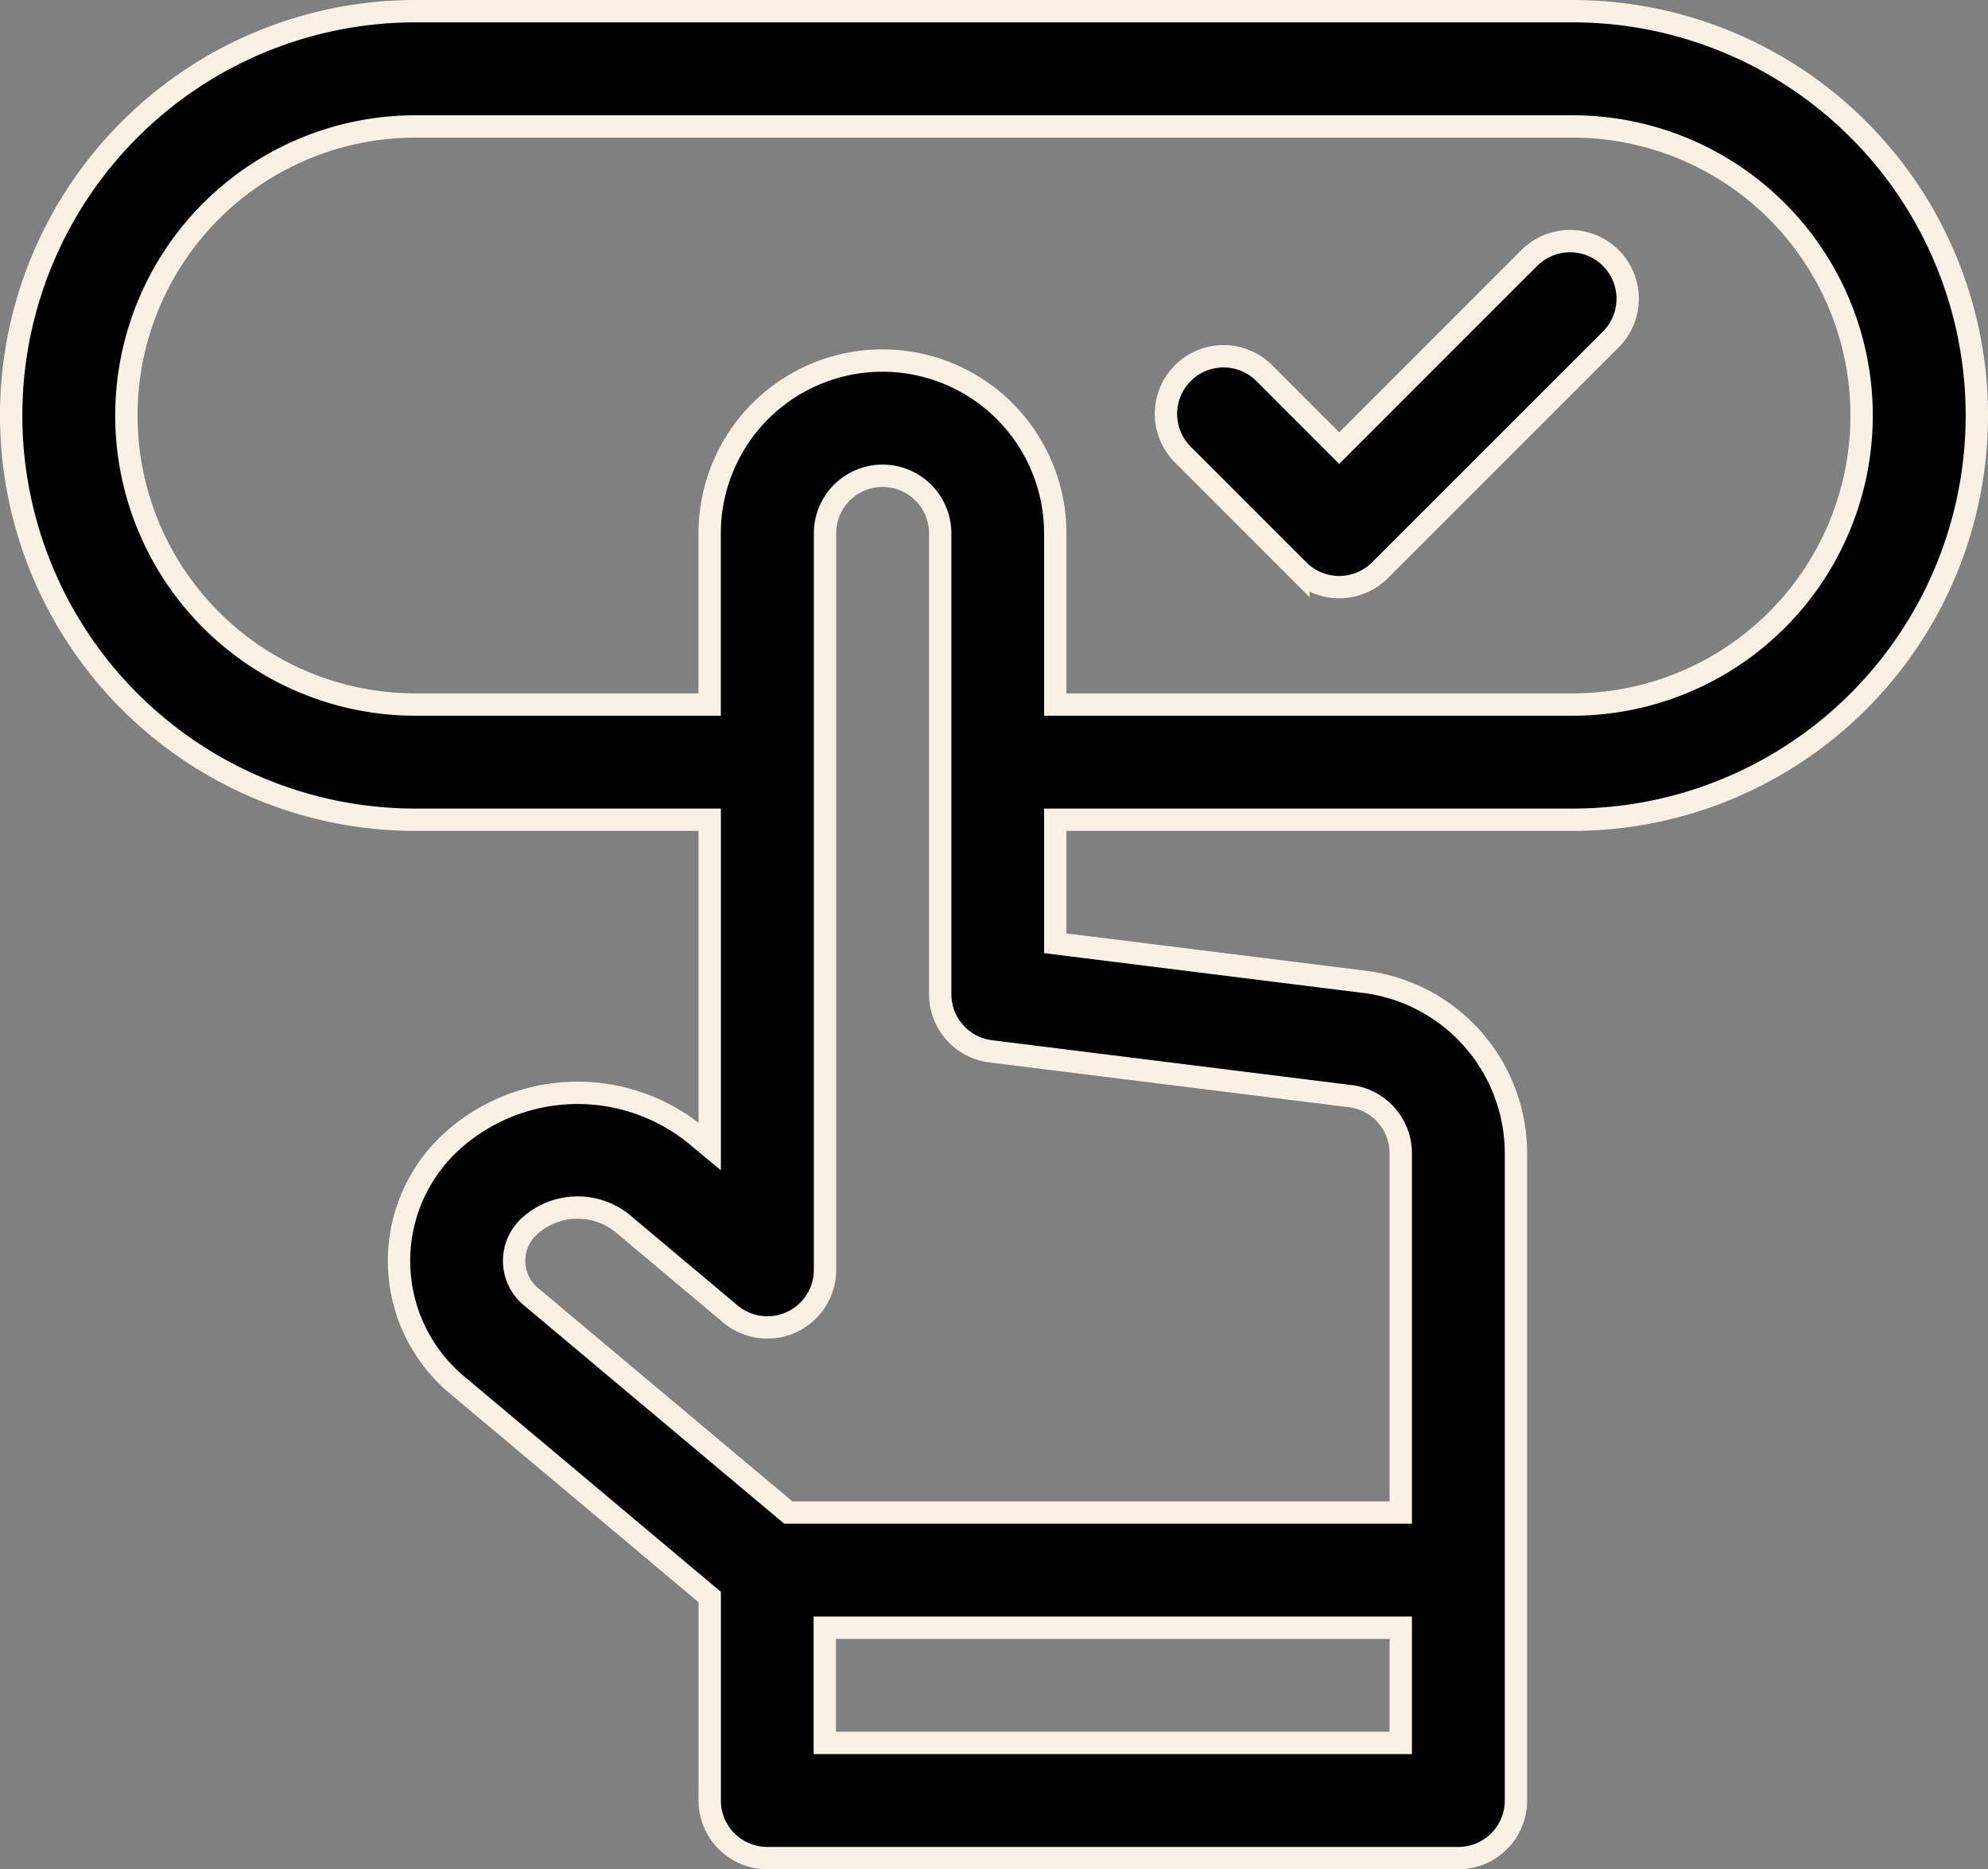
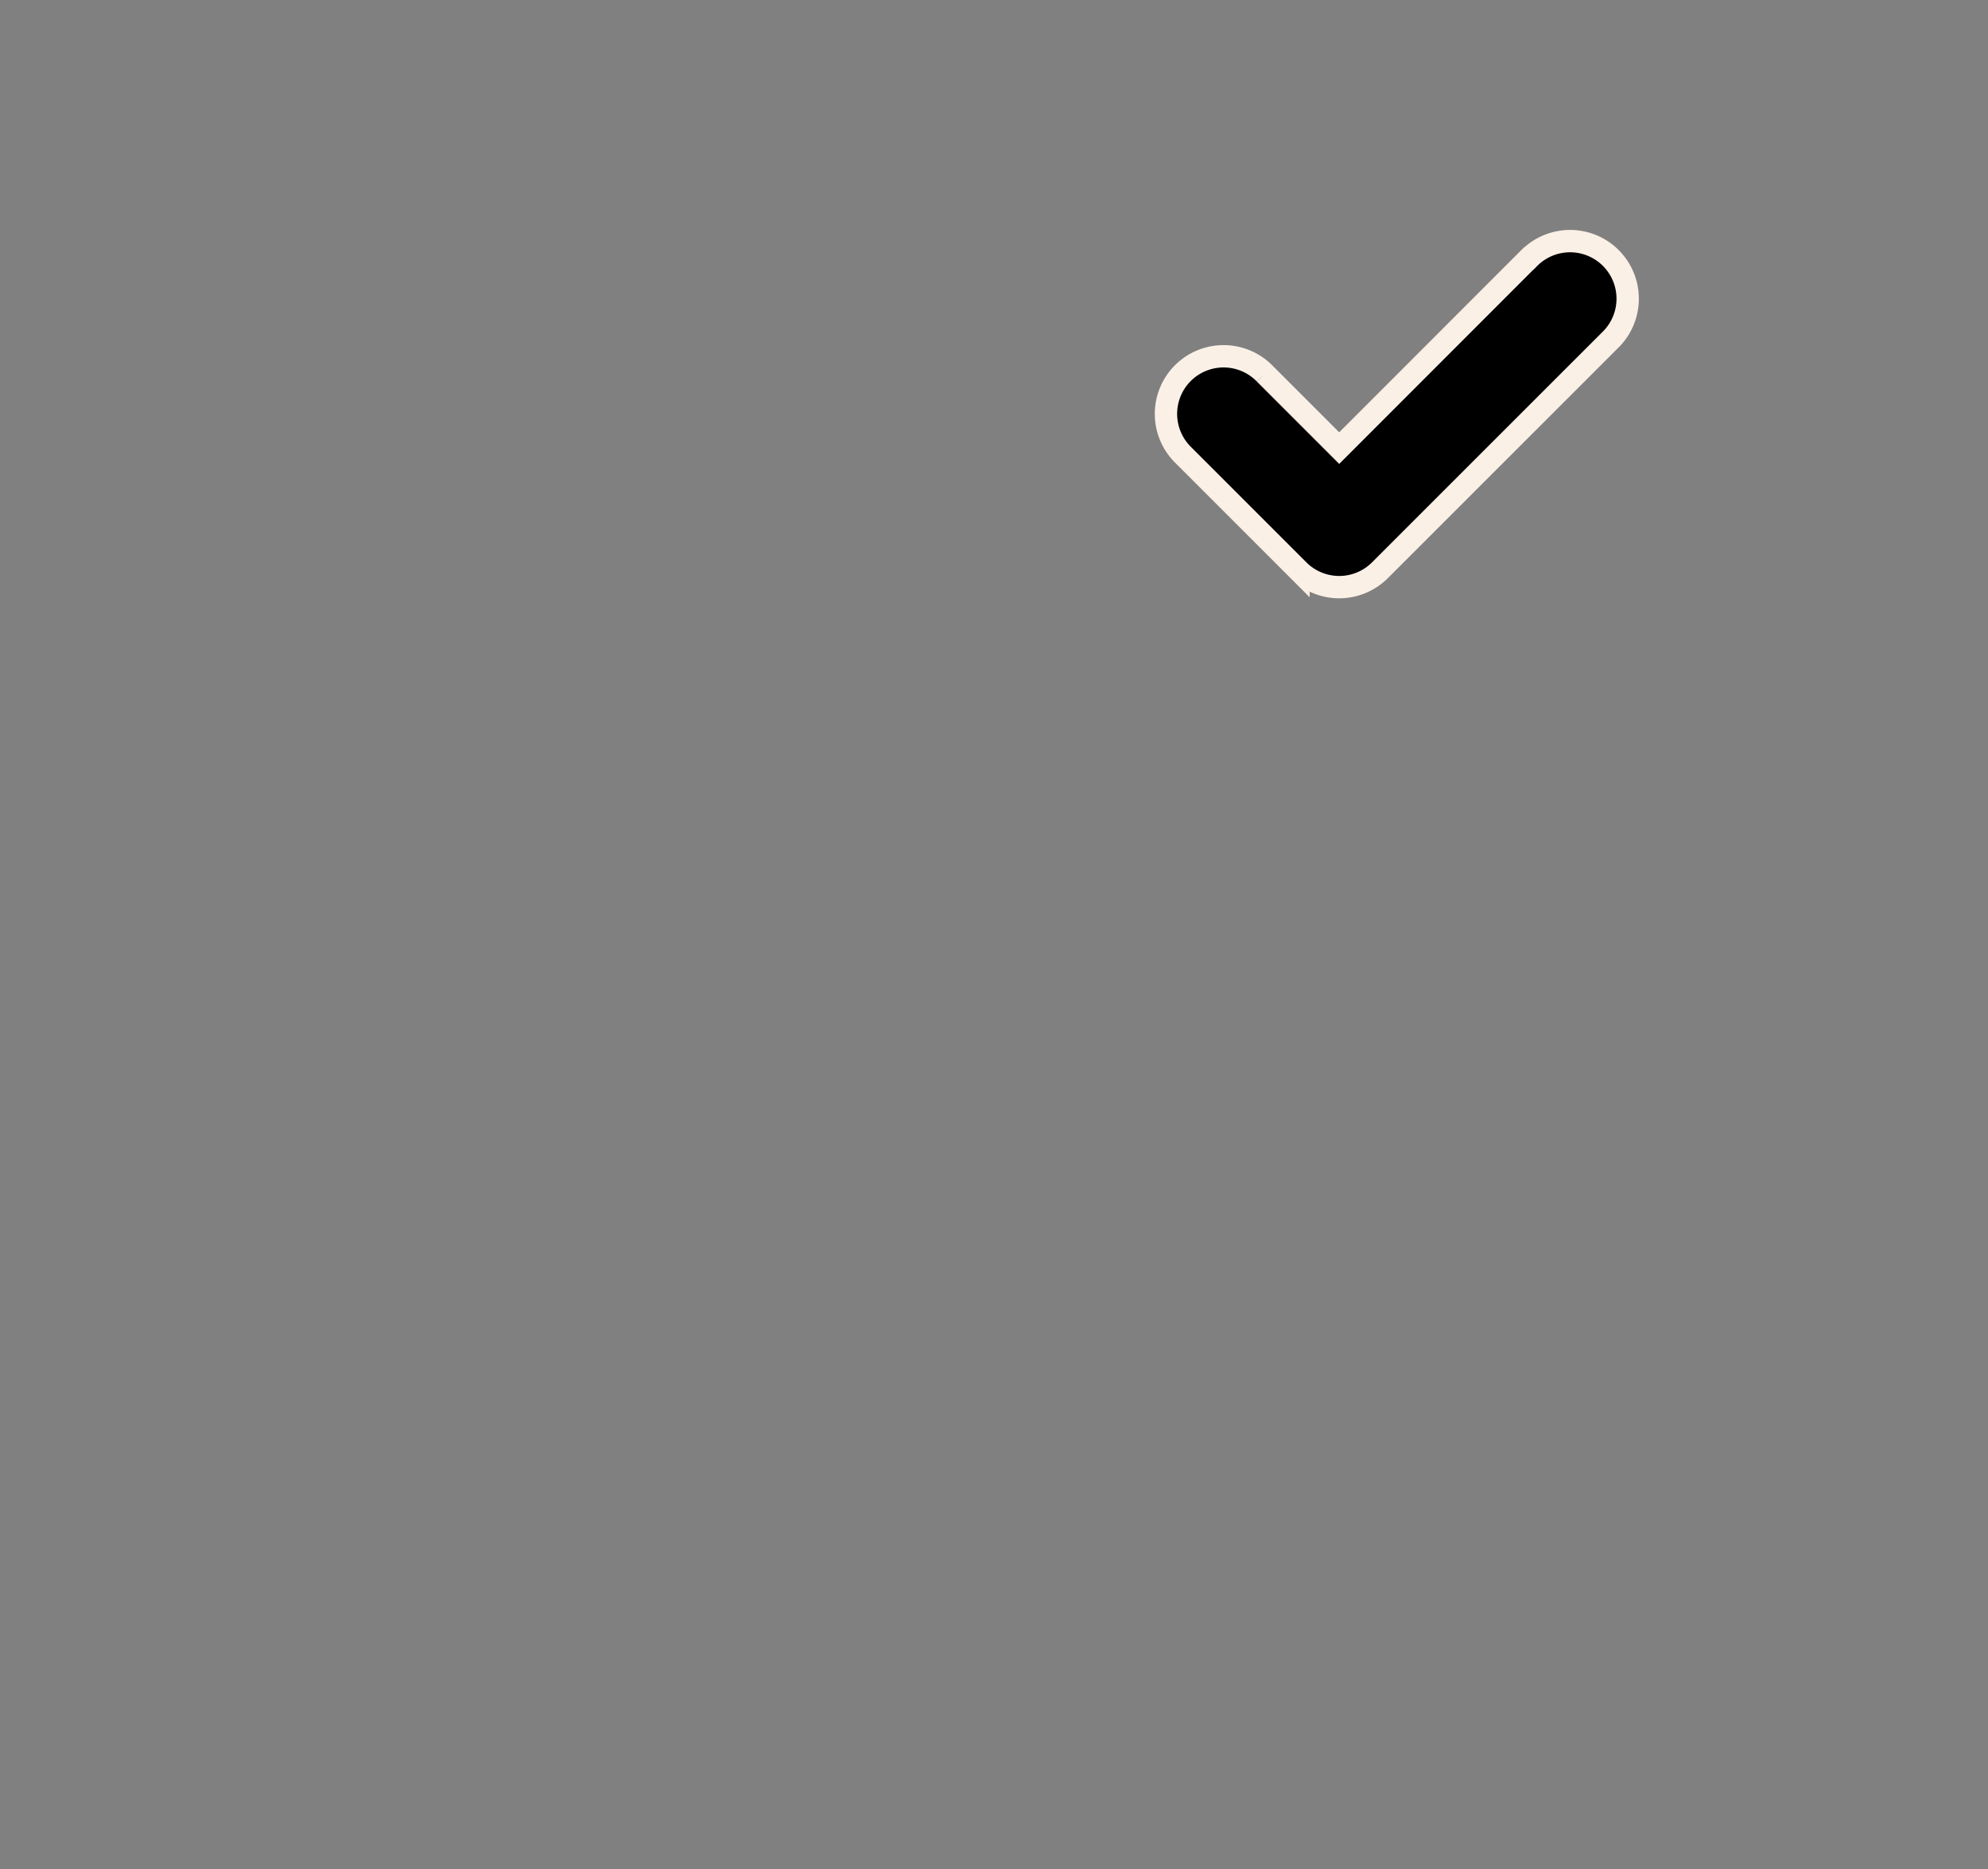
<svg xmlns="http://www.w3.org/2000/svg" viewBox="0 0 66.726 62.732" height="62.732" width="66.726">
  <rect x="0" y="0" width="66.726" height="62.732" fill="#808080" stroke="none" />
  <g transform="translate(0.375 0.375)" id="feature3">
-     <path stroke-width="0.75" stroke="linen" transform="translate(0 -15.5)" d="M52.409,15.5H13.567a13.567,13.567,0,1,0,0,27.135h9.879V53.6l-.482-.4a6.28,6.28,0,0,0-8.316.363A5.425,5.425,0,0,0,15,61.632l8.446,7.087v6.83a1.933,1.933,0,0,0,1.933,1.933H48.574a1.933,1.933,0,0,0,1.933-1.933V53.829a5.807,5.807,0,0,0-5.082-5.754L35.044,46.781V42.635H52.409a13.567,13.567,0,0,0,0-27.135Zm-25.1,58.116V69.75H46.641v3.866ZM44.947,51.911a1.936,1.936,0,0,1,1.694,1.918V65.884H26.083l-8.6-7.214a1.565,1.565,0,0,1-.1-2.382,2.4,2.4,0,0,1,3.1-.135l3.658,3.069a1.934,1.934,0,0,0,3.175-1.481V33.025a1.933,1.933,0,0,1,3.866,0V48.488a1.933,1.933,0,0,0,1.694,1.918Zm7.462-13.142H35.044V33.025a5.8,5.8,0,1,0-11.6,0v5.744H13.567a9.7,9.7,0,1,1,0-19.4H52.409a9.7,9.7,0,0,1,0,19.4Z" id="Path_2856" />
    <path stroke-width="0.75" stroke="linen" transform="translate(-262.125 -67.768)" d="M313.063,76.066,306.7,82.431l-2.5-2.5a1.933,1.933,0,1,0-2.733,2.734l3.866,3.866a1.933,1.933,0,0,0,2.733,0L315.8,78.8a1.933,1.933,0,1,0-2.733-2.734Z" id="Path_2857" />
  </g>
</svg>